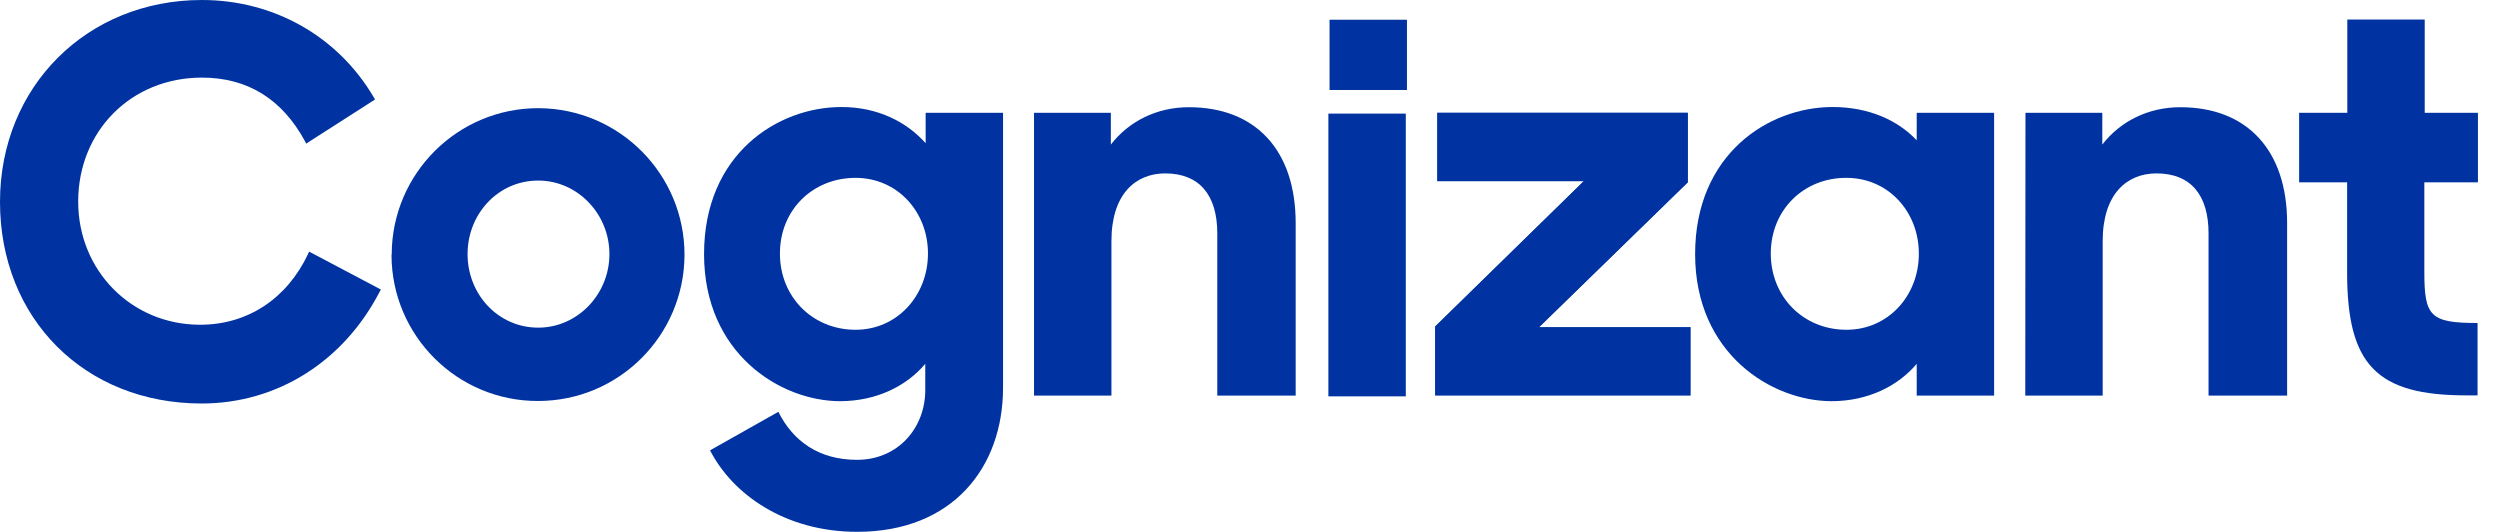
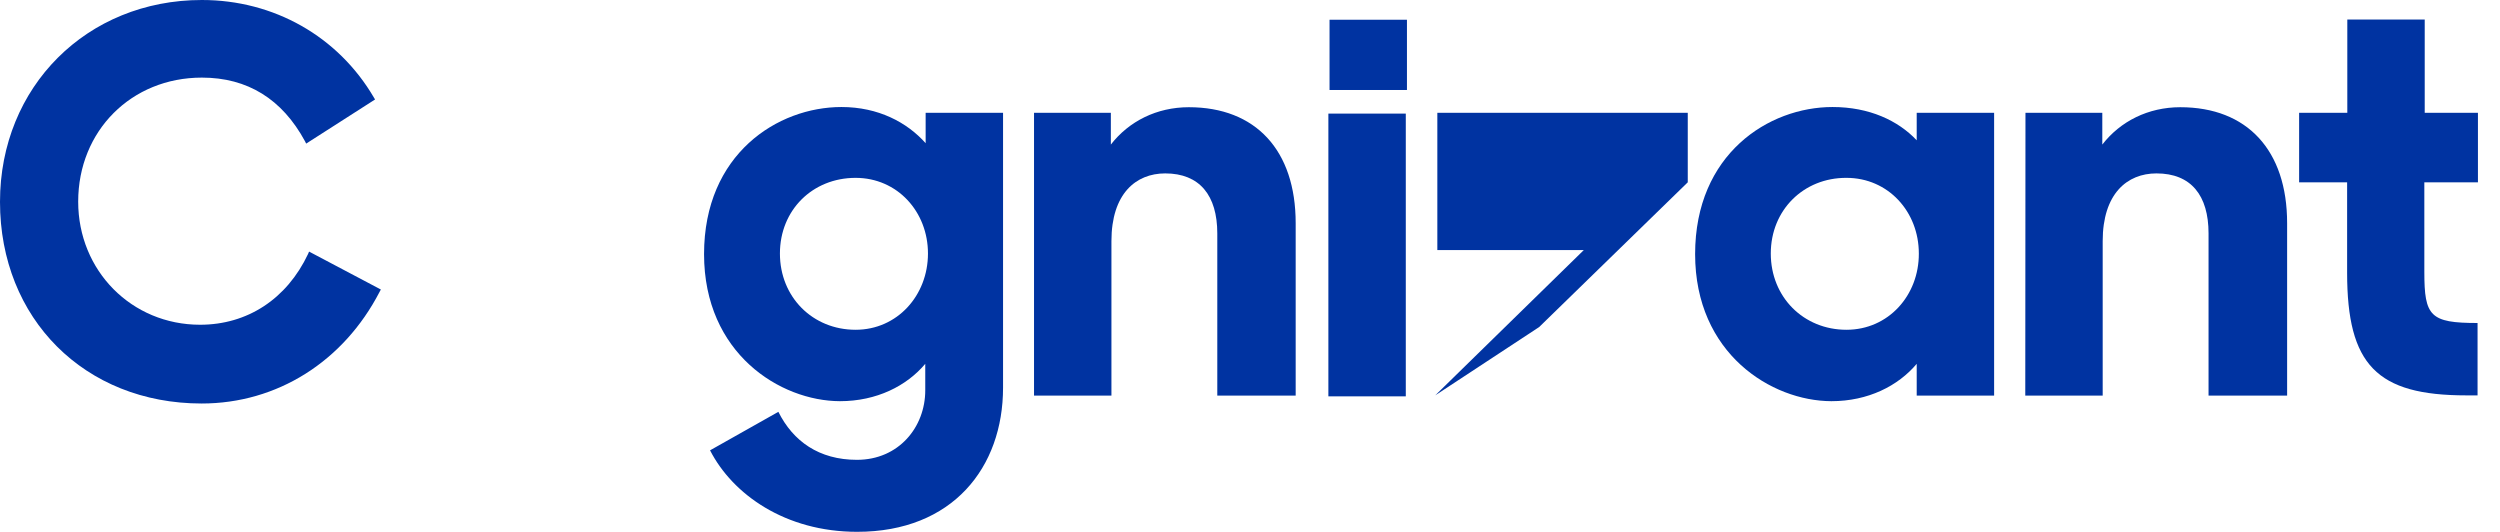
<svg xmlns="http://www.w3.org/2000/svg" id="Layer_1" x="0px" y="0px" viewBox="0 0 1291.8 274.7" style="enable-background:new 0 0 1291.8 274.7;" xml:space="preserve">
  <style type="text/css">
	.st0{fill:#0033A1;}
</style>
  <title>Cognizant_Logo_Brand_Blue</title>
-   <path class="st0" d="M741.6,168.7l76.8-75.1h-75.7V58.3h129.4v35.9L795.3,169h78.3v35.4h-132L741.6,168.7z" />
  <rect x="687" y="10.2" class="st0" width="40" height="36.3" />
  <rect x="686.4" y="58.7" class="st0" width="40" height="146.1" />
-   <path class="st0" d="M202.4,131.3c0.2-41.8,34.2-75.5,75.9-75.4c41.8,0.2,75.5,34.2,75.4,75.9c-0.2,41.7-34,75.4-75.7,75.4  c-41.7,0.1-75.6-33.7-75.7-75.4C202.4,131.6,202.4,131.5,202.4,131.3z M314.9,131.3c0-20.7-16.4-38-36.8-38  c-20.7,0-36.5,17.2-36.5,38s15.8,38,36.5,38C298.5,169.3,314.9,152,314.9,131.3L314.9,131.3z" />
  <path class="st0" d="M534.3,58.3h39.7v16.4c9.3-12,23.7-19.3,40.3-19.3c34.5,0,55.2,22.2,55.2,59.9v89.1H629v-83.8  c0-19.6-9.1-31-26.9-31c-15.2,0-27.8,10.5-27.8,35v79.8h-40L534.3,58.3z" />
  <path class="st0" d="M875.9,131.3c0-51.7,38-76,71-76c19,0,33.9,7,43.5,17.2V58.3h40v146.1h-40V188c-9.6,11.4-25.1,19.3-44.1,19.3  C915.3,207.2,875.9,182.7,875.9,131.3z M991.5,131c0-21.6-15.8-39.1-37.4-39.1C932,91.8,915,108.5,915,131s16.9,39.4,39.1,39.4  C975.8,170.4,991.6,152.6,991.5,131L991.5,131z" />
  <path class="st0" d="M1046.6,58.3h39.7v16.4c9.3-12,23.7-19.3,40.3-19.3c34.5,0,55.2,22.2,55.2,59.9v89.1h-40.6v-83.8  c0-19.6-9-31-26.9-31c-15.2,0-27.8,10.5-27.8,35v79.8h-40L1046.6,58.3z" />
-   <path class="st0" d="M741.6,204.3v-35.6l76.8-75.1h-75.7V58.3h129.4v35.9L795.3,169" />
+   <path class="st0" d="M741.6,204.3l76.8-75.1h-75.7V58.3h129.4v35.9L795.3,169" />
  <path class="st0" d="M159.7,130l-0.5,1.2c-11,23.3-31.4,36.6-55.8,36.6c-35.4,0-63-27.9-63-63.6c0-36.6,27.5-64.1,63.9-64.1  c23.6,0,41.5,11.1,53.3,32.9l0.6,1.2l35.6-22.8l-0.6-1C174.7,18.8,141.5,0,104.3,0C44.9,0,0,44.8,0,104.3  c0,60.4,43.8,104.2,104.2,104.2c38.9,0,73.3-21.6,92-57.8l0.6-1.1L159.7,130z" />
  <path class="st0" d="M363.8,131.3c0-51.7,38-76,71-76c19,0,33.9,7.9,43.5,18.7V58.3h40v142c0,41.2-26,74.5-75.4,74.5  c-37.1,0-64.3-19.3-76-42.1l35.3-19.9c7.6,15.2,21,24.8,40.6,24.8c21.6,0,35.3-16.9,35.3-35.9V188c-9.6,11.4-25.1,19.3-44.1,19.3  C403.2,207.2,363.8,182.7,363.8,131.3z M479.5,131c0-21.6-15.8-39.1-37.4-39.1c-22.2,0-39.1,16.6-39.1,39.1s16.9,39.4,39.1,39.4  C463.7,170.4,479.5,152.6,479.5,131L479.5,131z" />
  <path class="st0" d="M1280.4,94.2V58.3h-27.5V10.1h-40v48.2h-24.9v35.9h24.8v46.7c0,47.6,15.2,63.4,61.6,63.4h5.8v-37.4  c-24.5,0-27.5-3.5-27.5-26.3V94.2H1280.4z" />
</svg>